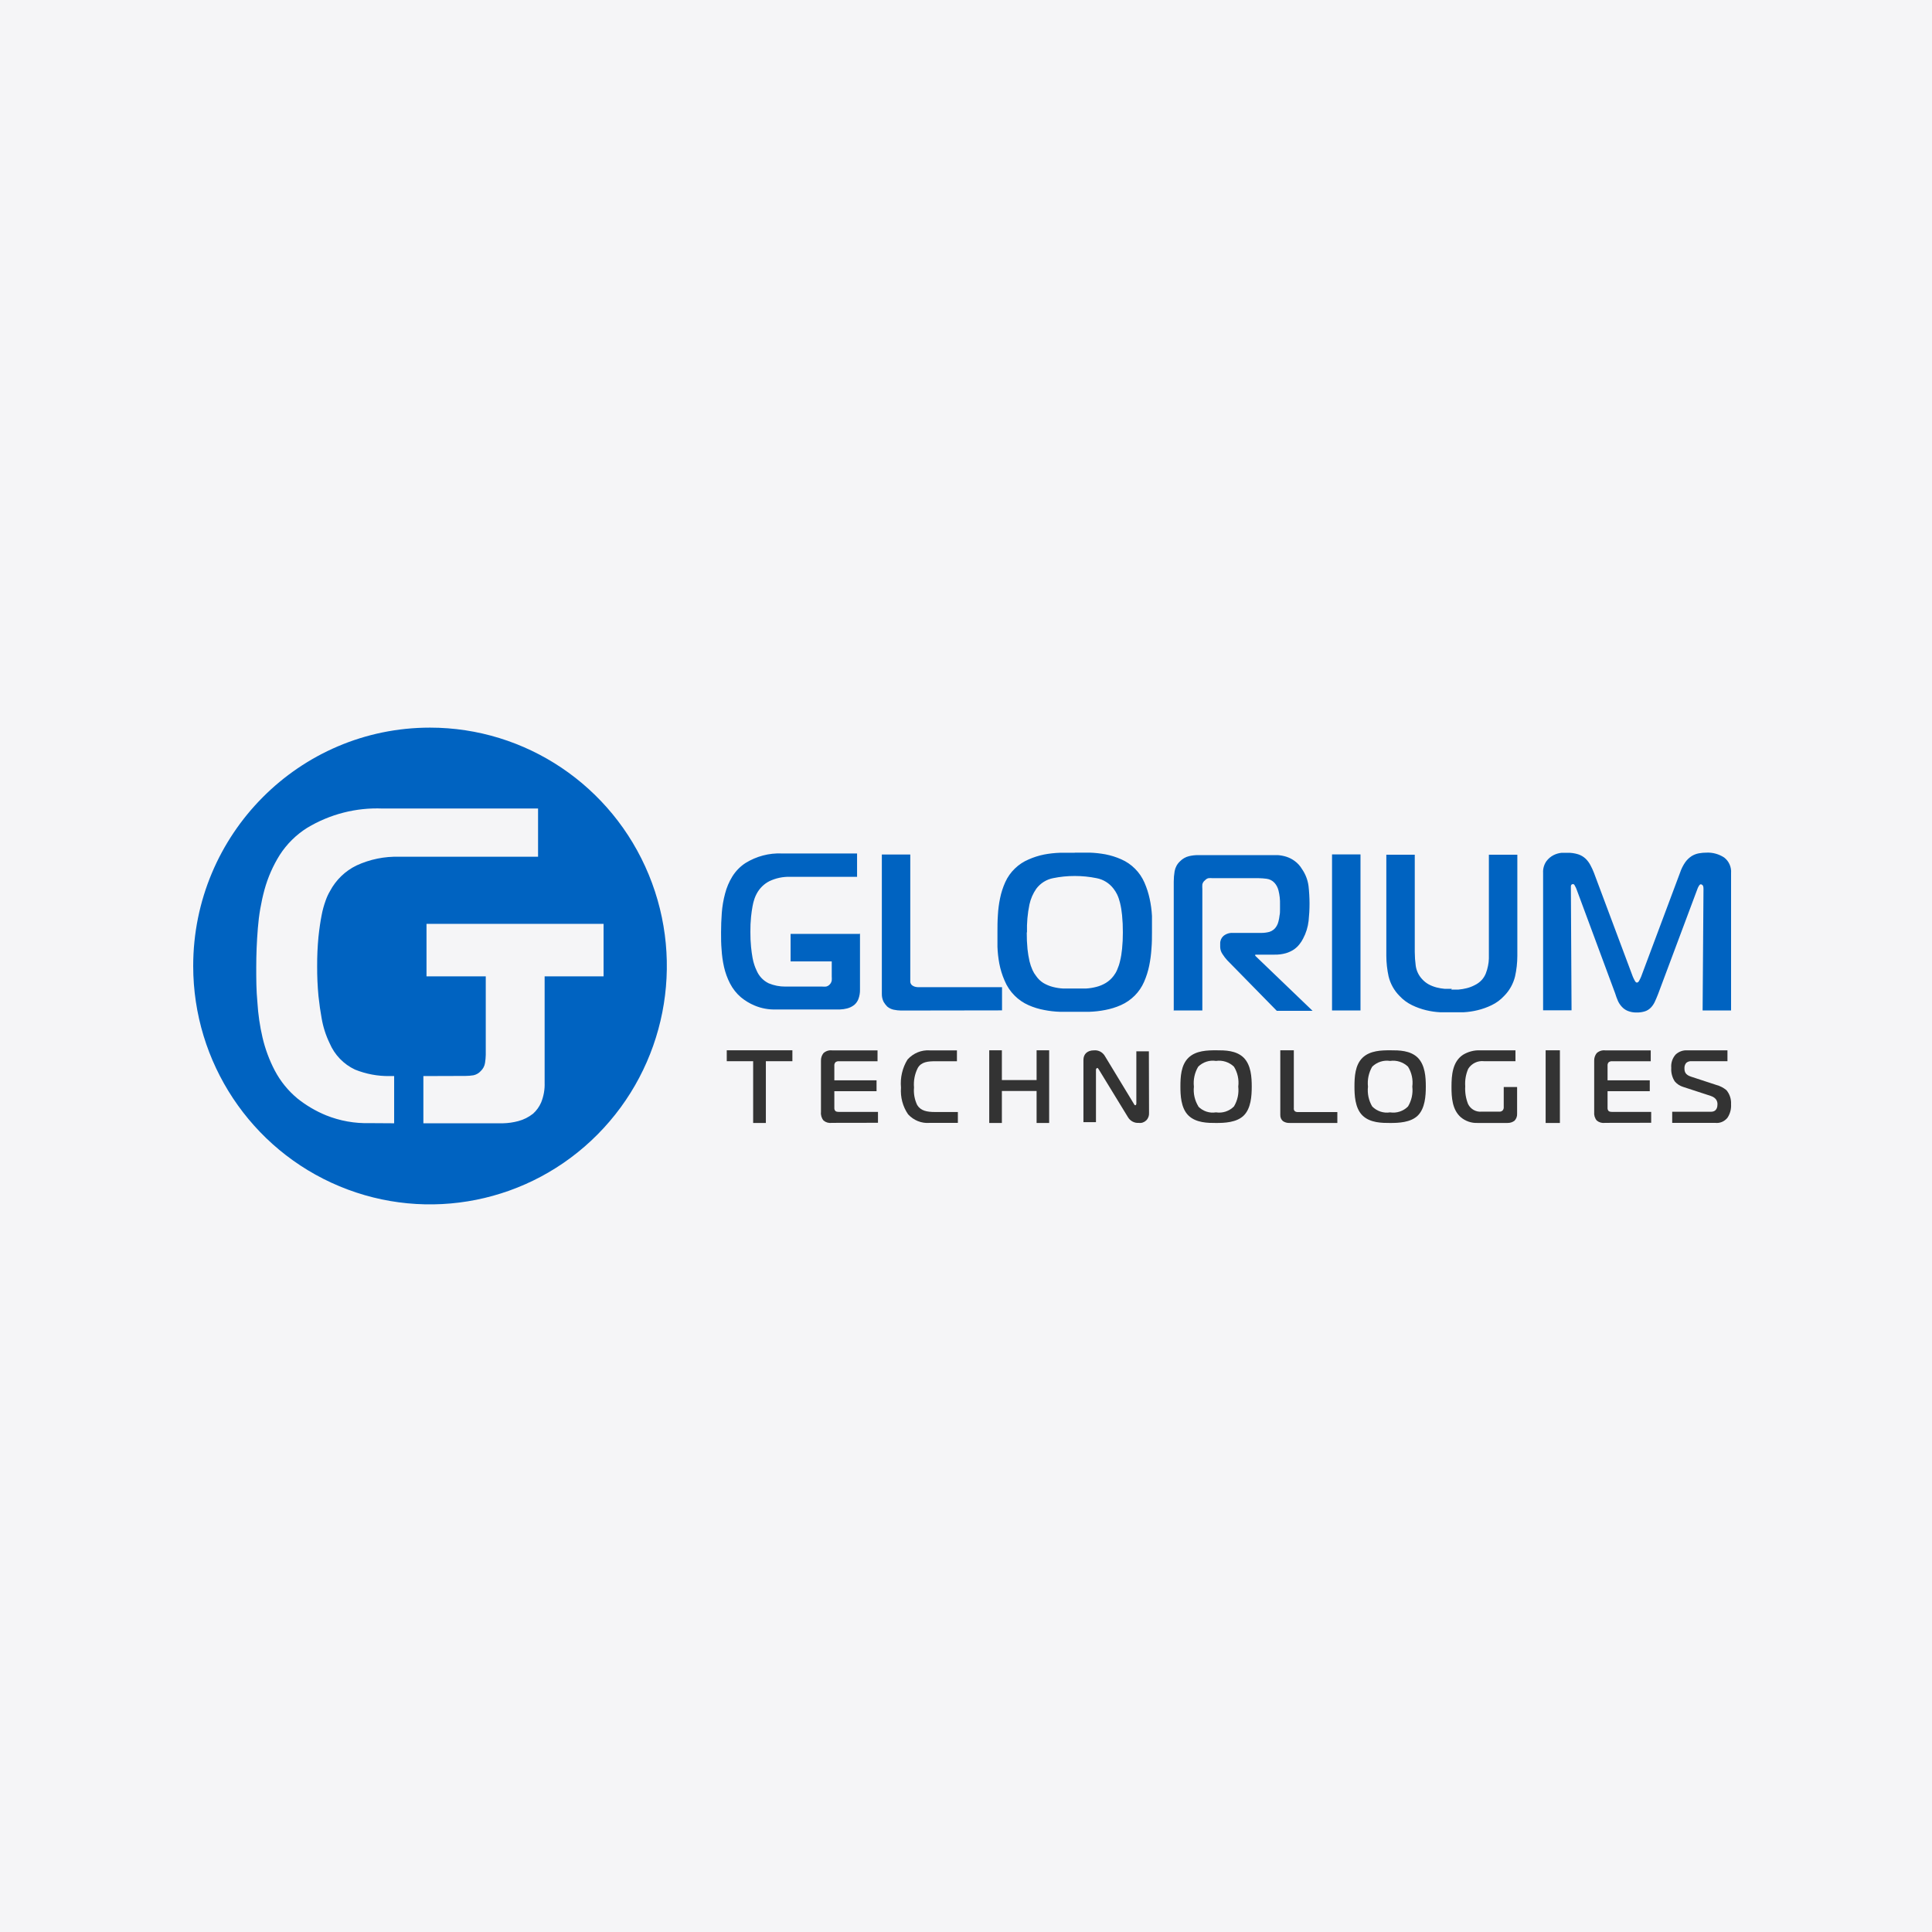
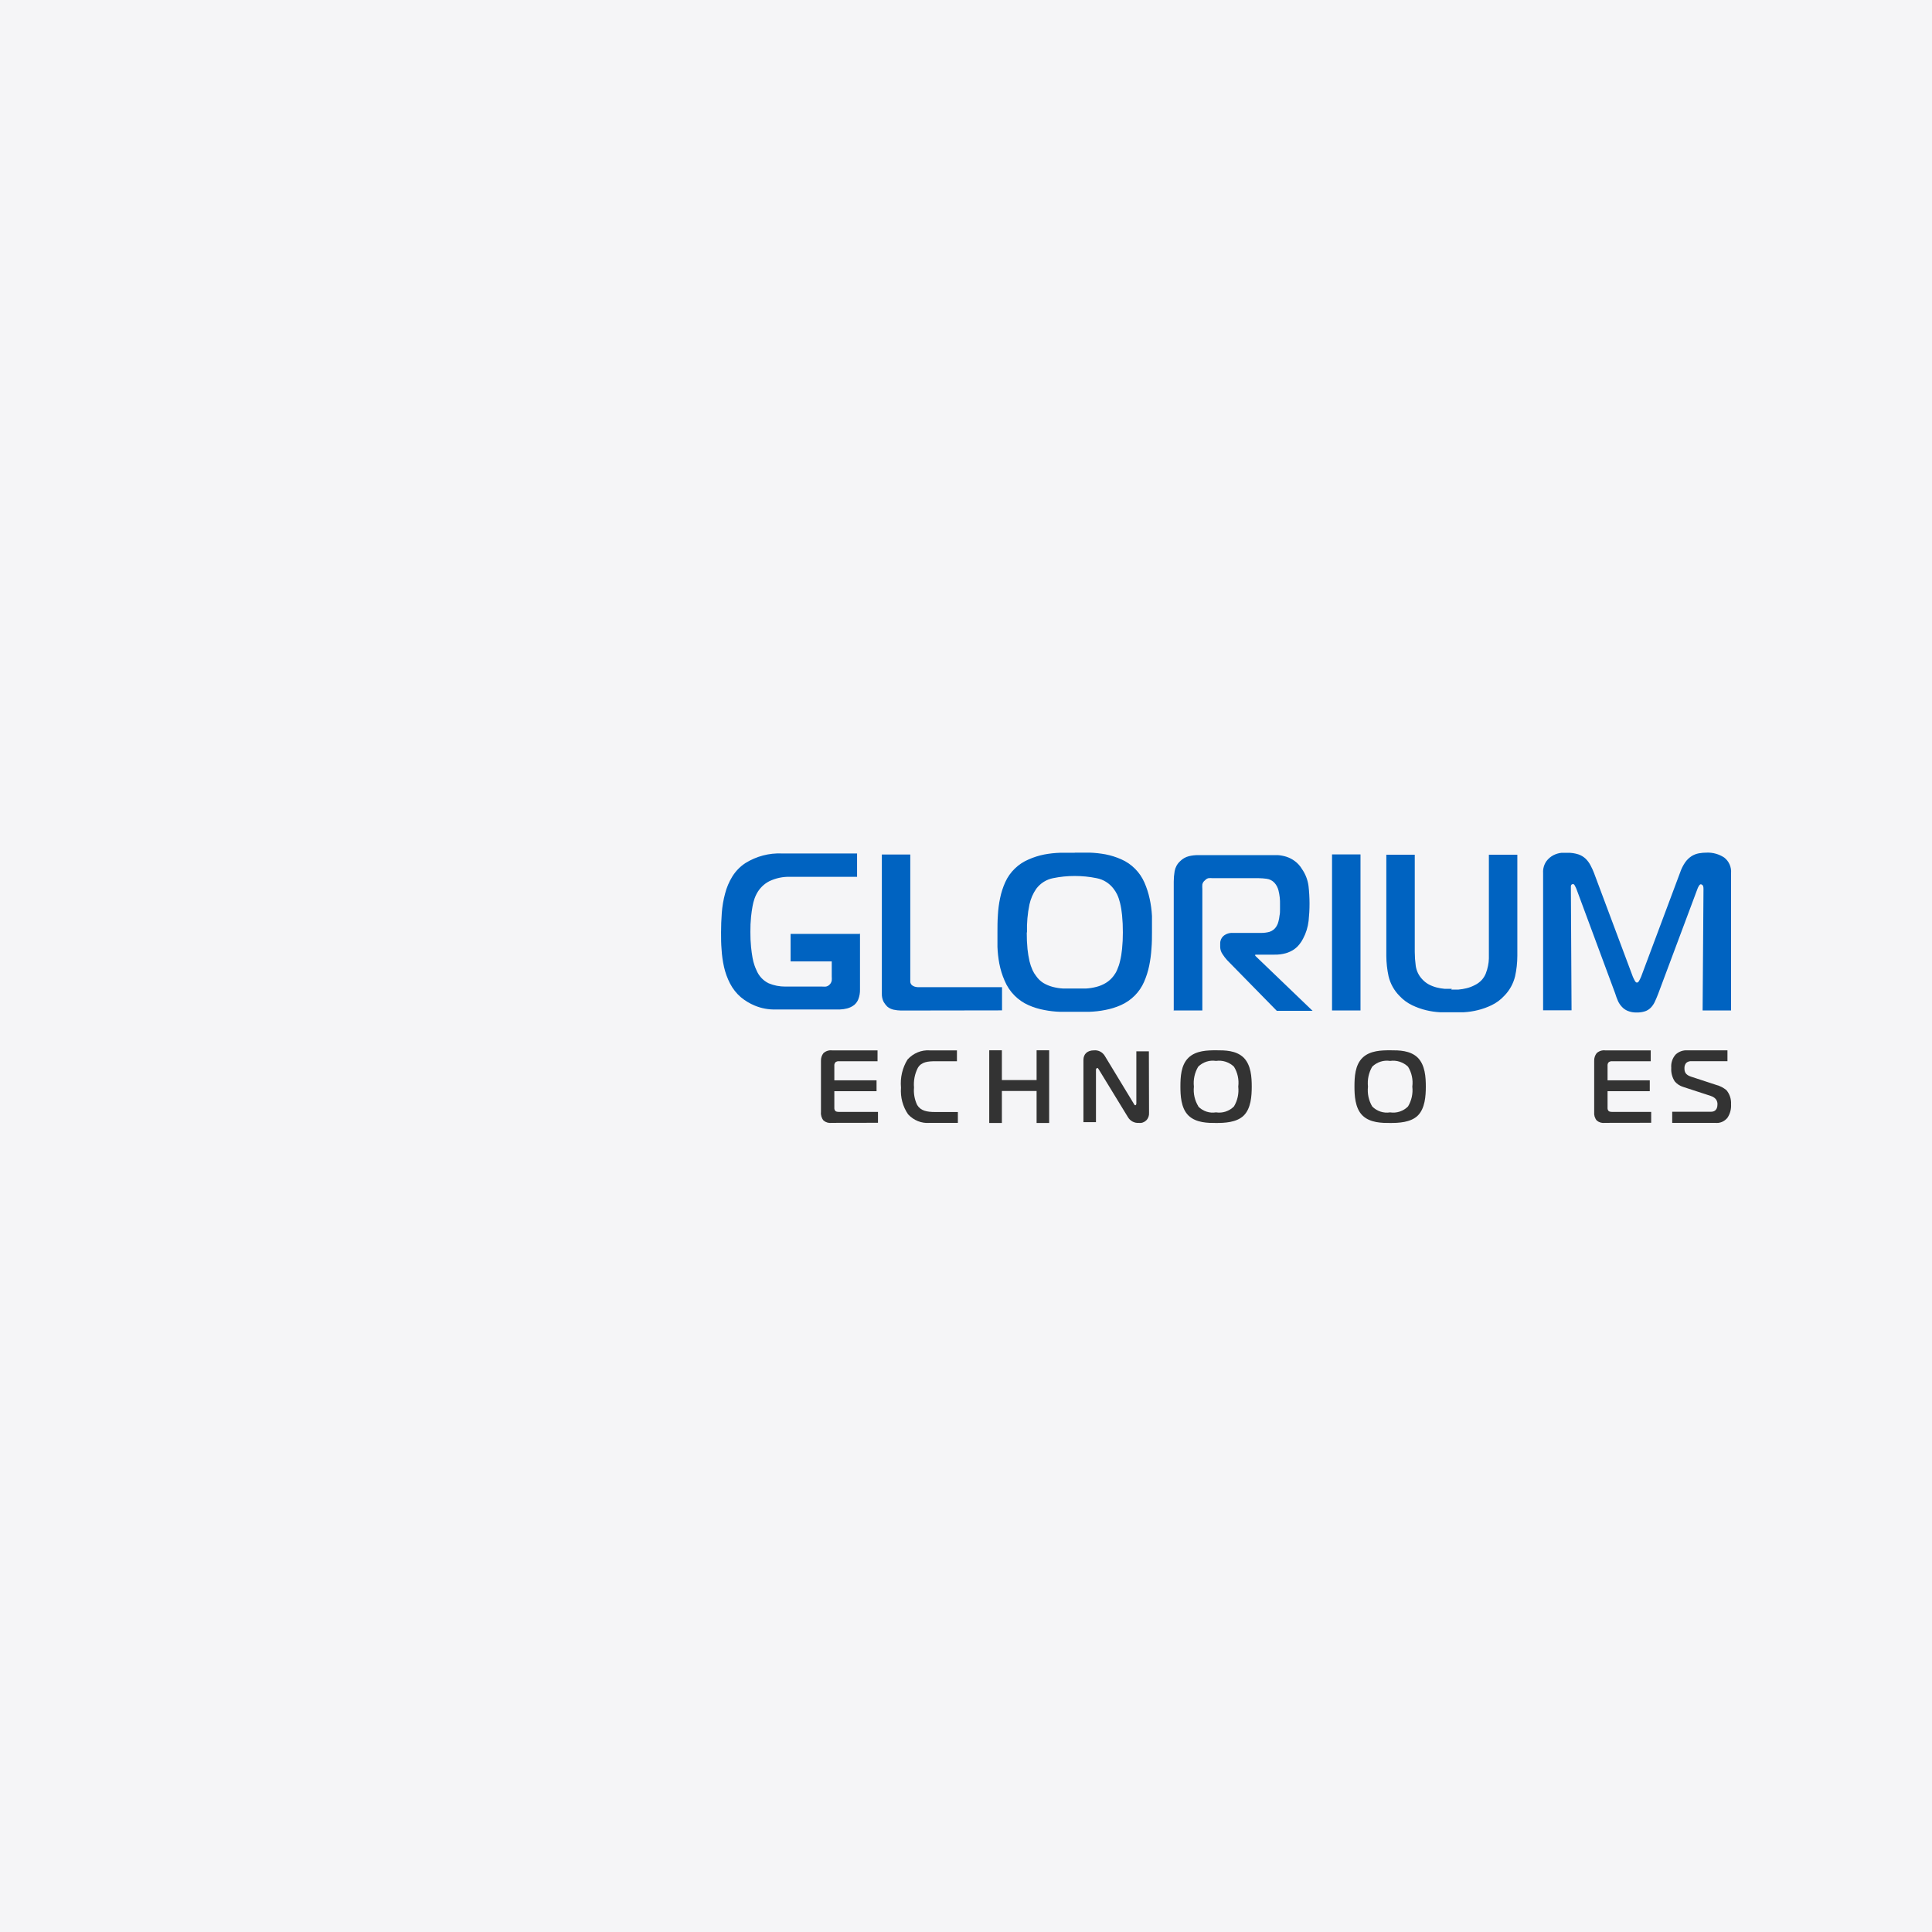
<svg xmlns="http://www.w3.org/2000/svg" width="100" height="100" viewBox="0 0 100 100" fill="none">
  <rect width="100" height="100" fill="#F5F5F7" />
  <g clip-path="url(#clip0_68006_29727)">
-     <path fill-rule="evenodd" clip-rule="evenodd" d="M22.254 37.662C27.212 37.661 31.683 40.666 33.581 45.276C35.48 49.886 34.432 55.194 30.926 58.723C27.421 62.253 22.148 63.309 17.568 61.4C12.987 59.49 10 54.991 10 50C10 43.188 15.486 37.664 22.254 37.662ZM21.914 55.697V58.141H26.035C26.304 58.135 26.572 58.097 26.833 58.026C27.108 57.953 27.365 57.823 27.589 57.646C27.77 57.485 27.913 57.286 28.009 57.064C28.141 56.739 28.203 56.39 28.19 56.04V50.537H31.241V47.819H22.076V50.537H25.143V54.597C25.14 54.738 25.127 54.878 25.105 55.016C25.081 55.177 25.003 55.324 24.886 55.435C24.786 55.547 24.654 55.624 24.507 55.656C24.37 55.678 24.231 55.69 24.091 55.69L21.914 55.697ZM20.401 58.141V55.697H20.159C19.549 55.705 18.944 55.591 18.378 55.363C17.788 55.087 17.32 54.602 17.063 54C16.863 53.588 16.723 53.15 16.647 52.699C16.586 52.371 16.53 51.987 16.484 51.557C16.436 51.043 16.413 50.528 16.416 50.012C16.413 49.504 16.436 48.995 16.484 48.489C16.53 48.056 16.586 47.683 16.647 47.374C16.695 47.115 16.765 46.861 16.855 46.613C16.915 46.44 16.992 46.273 17.085 46.115C17.391 45.542 17.869 45.081 18.45 44.798C19.144 44.477 19.902 44.322 20.666 44.345H27.85V41.849H19.804C18.433 41.792 17.075 42.14 15.898 42.849C15.327 43.208 14.842 43.688 14.476 44.258C14.129 44.813 13.864 45.417 13.69 46.05C13.513 46.704 13.398 47.373 13.346 48.048C13.289 48.741 13.263 49.418 13.263 50.084C13.263 50.659 13.263 51.256 13.323 51.877C13.36 52.492 13.448 53.103 13.588 53.703C13.727 54.298 13.941 54.872 14.223 55.412C14.515 55.965 14.912 56.456 15.392 56.854C15.841 57.214 16.339 57.507 16.87 57.726C17.59 58.017 18.363 58.155 19.138 58.133L20.401 58.141Z" fill="#0063C1" />
    <path fill-rule="evenodd" clip-rule="evenodd" d="M87.925 45.87C87.893 45.922 87.868 45.978 87.849 46.037L85.828 51.438C85.768 51.59 85.712 51.729 85.656 51.846C85.604 51.96 85.534 52.064 85.449 52.153C85.365 52.24 85.262 52.306 85.148 52.344C85.008 52.389 84.86 52.41 84.713 52.406C84.555 52.411 84.397 52.383 84.251 52.324C84.135 52.277 84.031 52.204 83.946 52.11C83.863 52.022 83.794 51.919 83.744 51.807C83.689 51.681 83.641 51.551 83.601 51.418L81.602 46.029C81.582 45.971 81.555 45.915 81.523 45.862L81.519 45.853C81.488 45.793 81.472 45.761 81.414 45.761C81.354 45.761 81.309 45.804 81.309 45.874V46.006L81.343 52.293H79.871V45.186C79.857 44.969 79.918 44.755 80.039 44.579C80.139 44.444 80.267 44.335 80.415 44.26C80.546 44.195 80.687 44.154 80.832 44.14H81.129C81.319 44.135 81.51 44.163 81.693 44.221C81.832 44.267 81.959 44.342 82.068 44.443C82.169 44.541 82.254 44.655 82.32 44.781C82.388 44.906 82.448 45.036 82.5 45.17L84.517 50.559C84.549 50.632 84.584 50.704 84.623 50.773C84.656 50.831 84.69 50.858 84.727 50.858C84.765 50.858 84.803 50.831 84.837 50.773C84.876 50.704 84.91 50.632 84.942 50.559L86.959 45.17C87.024 44.974 87.116 44.79 87.233 44.622C87.323 44.498 87.434 44.393 87.56 44.311C87.676 44.24 87.803 44.191 87.936 44.167C88.069 44.143 88.203 44.132 88.338 44.132C88.657 44.12 88.973 44.208 89.243 44.385C89.489 44.573 89.624 44.878 89.6 45.193V52.301H88.127L88.172 46.014C88.172 45.905 88.154 45.839 88.12 45.812C88.097 45.789 88.068 45.774 88.037 45.769C88 45.769 87.963 45.804 87.925 45.87ZM55.644 44.132H56.395C56.672 44.141 56.948 44.171 57.221 44.221C57.501 44.276 57.775 44.362 58.036 44.478C58.304 44.594 58.547 44.762 58.754 44.971C58.956 45.174 59.119 45.414 59.235 45.679C59.353 45.948 59.444 46.23 59.506 46.519C59.57 46.812 59.61 47.11 59.626 47.409V48.249C59.626 48.51 59.626 48.801 59.599 49.101C59.581 49.398 59.542 49.692 59.483 49.983C59.423 50.272 59.334 50.554 59.216 50.823C59.1 51.088 58.937 51.328 58.735 51.531C58.527 51.739 58.284 51.907 58.018 52.025C57.756 52.141 57.483 52.225 57.203 52.277C56.929 52.331 56.651 52.362 56.372 52.371H54.87C54.593 52.362 54.318 52.331 54.047 52.277C53.767 52.226 53.493 52.141 53.232 52.025C52.965 51.907 52.722 51.739 52.514 51.531C52.293 51.31 52.117 51.046 51.996 50.753C51.874 50.473 51.783 50.18 51.725 49.878C51.671 49.591 51.639 49.3 51.628 49.007V48.23C51.628 47.993 51.628 47.67 51.65 47.37C51.665 47.076 51.703 46.784 51.763 46.496C51.821 46.209 51.911 45.93 52.03 45.664C52.151 45.395 52.323 45.153 52.533 44.952C52.739 44.753 52.978 44.595 53.239 44.486C53.499 44.37 53.77 44.284 54.047 44.229C54.318 44.178 54.591 44.148 54.866 44.139H55.617L55.644 44.132ZM44.513 48.339H44.524L44.513 48.292V48.339ZM44.513 51.212V48.339H40.921V49.762H43.051V50.54C43.056 50.609 43.056 50.68 43.051 50.75C43.037 50.828 43.001 50.9 42.946 50.956C42.895 51.012 42.828 51.05 42.754 51.065C42.688 51.07 42.621 51.07 42.555 51.065H40.647C40.354 51.067 40.063 51.01 39.79 50.897C39.505 50.761 39.279 50.52 39.156 50.221C39.117 50.14 39.084 50.057 39.054 49.972C39.01 49.845 38.976 49.715 38.953 49.583C38.923 49.42 38.896 49.229 38.874 49.012C38.849 48.753 38.838 48.494 38.84 48.234C38.837 47.974 38.849 47.715 38.874 47.456C38.896 47.239 38.923 47.068 38.953 46.9C38.976 46.768 39.01 46.638 39.054 46.511C39.084 46.426 39.12 46.343 39.163 46.263C39.313 45.979 39.544 45.751 39.824 45.609C40.16 45.45 40.526 45.373 40.895 45.384H44.362V44.175H40.467C39.807 44.147 39.155 44.319 38.588 44.669C38.314 44.847 38.08 45.086 37.905 45.368C37.736 45.642 37.609 45.941 37.529 46.255C37.442 46.58 37.385 46.914 37.36 47.25C37.334 47.592 37.322 47.927 37.322 48.257C37.322 48.588 37.322 48.841 37.349 49.148C37.366 49.453 37.409 49.756 37.476 50.054C37.543 50.349 37.647 50.634 37.784 50.901C37.925 51.175 38.117 51.419 38.348 51.617C38.564 51.796 38.805 51.941 39.062 52.048C39.412 52.194 39.788 52.263 40.166 52.25H43.472C43.599 52.246 43.725 52.228 43.848 52.196C43.984 52.161 44.112 52.098 44.223 52.009C44.312 51.931 44.381 51.833 44.426 51.722C44.489 51.56 44.518 51.386 44.513 51.212ZM51.865 51.096V52.297L46.632 52.305C46.505 52.303 46.38 52.288 46.256 52.262C46.133 52.236 46.019 52.18 45.922 52.099C45.851 52.027 45.789 51.946 45.737 51.858C45.671 51.726 45.639 51.579 45.644 51.43V44.229H47.116V50.824C47.123 50.895 47.159 50.959 47.214 51.002C47.248 51.025 47.285 51.045 47.323 51.061C47.406 51.089 47.494 51.101 47.582 51.096H51.865ZM53.183 49.124C53.155 48.838 53.143 48.549 53.145 48.261H53.157C53.143 47.776 53.185 47.29 53.284 46.815C53.348 46.522 53.468 46.246 53.637 46.002C53.852 45.716 54.161 45.521 54.505 45.454C54.876 45.378 55.254 45.34 55.632 45.341C56.011 45.341 56.388 45.378 56.759 45.454C57.108 45.519 57.42 45.714 57.639 46.002C57.708 46.092 57.768 46.188 57.819 46.29C57.885 46.43 57.936 46.578 57.972 46.729C58.023 46.939 58.058 47.152 58.078 47.367C58.107 47.664 58.121 47.962 58.119 48.261C58.12 48.547 58.107 48.833 58.078 49.117C58.058 49.33 58.023 49.542 57.972 49.75C57.937 49.905 57.886 50.056 57.822 50.201C57.775 50.313 57.713 50.418 57.639 50.513C57.528 50.66 57.391 50.784 57.236 50.878C57.085 50.969 56.922 51.037 56.752 51.08C56.573 51.127 56.391 51.156 56.207 51.166H55.028C54.844 51.156 54.661 51.127 54.483 51.08C54.315 51.035 54.153 50.967 54.002 50.878C53.854 50.784 53.726 50.66 53.626 50.513C53.552 50.42 53.49 50.318 53.442 50.209C53.377 50.064 53.325 49.913 53.288 49.758C53.241 49.549 53.206 49.338 53.183 49.124ZM60.761 52.301H62.233V46.014C62.227 45.935 62.227 45.856 62.233 45.777C62.252 45.69 62.302 45.614 62.372 45.563C62.419 45.509 62.48 45.471 62.548 45.454C62.62 45.447 62.692 45.447 62.763 45.454H65.148C65.286 45.456 65.424 45.467 65.561 45.485C65.718 45.504 65.863 45.58 65.971 45.699C66.069 45.809 66.138 45.943 66.174 46.088C66.235 46.327 66.261 46.575 66.253 46.822V47.079C66.253 47.18 66.253 47.281 66.23 47.382C66.219 47.486 66.2 47.589 66.174 47.69C66.155 47.775 66.123 47.856 66.079 47.931C65.996 48.077 65.862 48.185 65.704 48.234C65.566 48.27 65.425 48.288 65.283 48.288H63.814C63.637 48.276 63.461 48.333 63.322 48.448C63.214 48.545 63.153 48.688 63.157 48.837V49.019C63.16 49.151 63.203 49.278 63.277 49.385C63.349 49.498 63.431 49.605 63.522 49.704L66.087 52.32H67.939L64.971 49.47V49.412H65.978C66.174 49.416 66.368 49.391 66.557 49.338C66.704 49.295 66.845 49.229 66.974 49.144C67.082 49.07 67.178 48.979 67.259 48.876C67.332 48.785 67.395 48.688 67.447 48.584C67.599 48.3 67.696 47.988 67.733 47.666C67.765 47.365 67.782 47.063 67.781 46.76C67.78 46.459 67.763 46.158 67.729 45.858C67.687 45.542 67.571 45.242 67.391 44.983C67.295 44.819 67.167 44.678 67.015 44.567C66.885 44.471 66.74 44.396 66.587 44.346C66.441 44.3 66.291 44.272 66.14 44.26H62.015C61.856 44.26 61.697 44.278 61.541 44.315C61.365 44.358 61.204 44.451 61.076 44.583C60.93 44.717 60.833 44.898 60.798 45.096C60.768 45.273 60.753 45.453 60.753 45.633V52.336L60.761 52.301ZM70.419 44.225V52.301H68.946V44.225H70.419ZM75.148 51.181H74.772C74.633 51.169 74.495 51.145 74.36 51.111C74.22 51.075 74.085 51.023 73.958 50.956C73.827 50.884 73.709 50.791 73.608 50.679C73.431 50.49 73.314 50.248 73.278 49.987C73.246 49.75 73.229 49.511 73.228 49.272V44.241H71.756V49.478C71.758 49.834 71.797 50.188 71.873 50.536C71.966 50.92 72.162 51.27 72.436 51.546C72.623 51.748 72.845 51.911 73.09 52.029C73.323 52.142 73.568 52.229 73.818 52.289C74.053 52.346 74.292 52.381 74.532 52.394H75.761C76.001 52.381 76.24 52.346 76.474 52.289C76.726 52.229 76.97 52.142 77.203 52.029C77.449 51.912 77.67 51.749 77.857 51.546C78.131 51.27 78.326 50.92 78.42 50.536C78.497 50.189 78.536 49.834 78.537 49.478V44.241H77.064V49.606C77.062 49.737 77.046 49.867 77.019 49.995C76.993 50.128 76.955 50.258 76.906 50.384C76.857 50.507 76.787 50.62 76.7 50.718C76.593 50.834 76.465 50.928 76.324 50.994C76.193 51.063 76.054 51.115 75.911 51.15C75.774 51.184 75.635 51.208 75.494 51.22H75.118L75.148 51.181Z" fill="#0063C1" />
-     <path d="M38.983 58.125V54.928H37.617V54.363H41.014V54.928H39.641V58.125H38.983Z" fill="#333333" />
    <path d="M43.05 58.119C42.9 58.141 42.747 58.098 42.629 58.001C42.526 57.88 42.477 57.72 42.493 57.56V54.906C42.488 54.764 42.533 54.624 42.621 54.512C42.741 54.402 42.901 54.349 43.062 54.367H45.421V54.93H43.433C43.366 54.923 43.299 54.941 43.244 54.981C43.199 55.031 43.177 55.099 43.185 55.166V55.918H45.37V56.481H43.185V57.359C43.184 57.413 43.203 57.466 43.24 57.505C43.282 57.548 43.367 57.552 43.476 57.552H45.444V58.115L43.05 58.119Z" fill="#333333" />
    <path d="M48.109 58.121C47.698 58.153 47.294 57.992 47.004 57.679C46.728 57.281 46.597 56.789 46.635 56.295C46.588 55.782 46.708 55.268 46.974 54.84C47.274 54.51 47.694 54.337 48.123 54.367H49.531V54.93H48.426C48.035 54.93 47.689 54.958 47.505 55.277C47.347 55.586 47.279 55.937 47.309 56.287C47.281 56.602 47.339 56.918 47.475 57.198C47.656 57.494 47.976 57.557 48.392 57.557H49.579V58.121H48.109Z" fill="#333333" />
    <path d="M54.304 58.125H53.654V56.469H51.857V58.125H51.203V54.363H51.857V55.904H53.654V54.363H54.304V58.125Z" fill="#333333" />
    <path d="M59.474 57.6C59.485 57.746 59.432 57.889 59.33 57.99C59.228 58.091 59.087 58.139 58.947 58.121C58.714 58.139 58.49 58.018 58.373 57.809L56.88 55.366C56.832 55.285 56.809 55.277 56.798 55.277C56.753 55.288 56.722 55.333 56.727 55.381V58.083H56.078V54.864C56.078 54.551 56.287 54.366 56.623 54.366C56.849 54.344 57.067 54.456 57.186 54.656L58.679 57.118C58.705 57.153 58.716 57.207 58.761 57.207C58.806 57.207 58.817 57.141 58.817 57.118V54.416H59.466L59.474 57.6Z" fill="#333333" />
    <path fill-rule="evenodd" clip-rule="evenodd" d="M64.79 56.244C64.79 55.76 64.756 55.137 64.378 54.75C63.986 54.363 63.397 54.363 62.96 54.363C62.956 54.363 62.952 54.363 62.948 54.363C62.509 54.363 61.902 54.371 61.513 54.75C61.124 55.13 61.098 55.745 61.098 56.244C61.098 56.658 61.116 57.351 61.513 57.738C61.909 58.125 62.532 58.125 62.948 58.125C63.362 58.125 64.008 58.106 64.378 57.738C64.749 57.37 64.79 56.728 64.79 56.244ZM62.94 57.575C62.602 57.631 62.261 57.517 62.019 57.27H62.03C61.84 56.965 61.758 56.603 61.796 56.244C61.756 55.884 61.834 55.52 62.019 55.211C62.264 54.97 62.605 54.86 62.94 54.913C63.278 54.864 63.619 54.973 63.869 55.211C64.059 55.518 64.138 55.883 64.092 56.244C64.132 56.602 64.054 56.963 63.869 57.27C63.623 57.516 63.279 57.629 62.94 57.575Z" fill="#333333" />
-     <path d="M66.745 58.124C66.622 58.13 66.502 58.095 66.401 58.026C66.312 57.947 66.264 57.833 66.268 57.714V54.363H66.968V57.354C66.958 57.413 66.977 57.473 67.019 57.516C67.069 57.55 67.129 57.566 67.19 57.559H69.221V58.124H66.745Z" fill="#333333" />
    <path fill-rule="evenodd" clip-rule="evenodd" d="M73.8 56.244C73.8 55.76 73.766 55.137 73.388 54.75C72.996 54.363 72.407 54.363 71.97 54.363C71.966 54.363 71.962 54.363 71.958 54.363C71.52 54.363 70.912 54.371 70.523 54.75C70.134 55.13 70.107 55.745 70.107 56.244C70.107 56.658 70.126 57.351 70.523 57.738C70.919 58.125 71.542 58.125 71.958 58.125C72.373 58.125 73.019 58.106 73.388 57.738C73.758 57.37 73.8 56.728 73.8 56.244ZM71.95 57.576C71.612 57.63 71.268 57.517 71.025 57.27C70.843 56.962 70.766 56.602 70.806 56.244C70.767 55.885 70.844 55.522 71.025 55.211C71.272 54.971 71.614 54.861 71.95 54.913C72.288 54.864 72.628 54.973 72.879 55.211C73.069 55.518 73.148 55.884 73.101 56.244C73.143 56.602 73.063 56.964 72.879 57.27C72.634 57.516 72.289 57.629 71.95 57.576Z" fill="#333333" />
-     <path d="M78.525 57.641C78.534 57.778 78.484 57.912 78.389 58.01C78.285 58.087 78.159 58.127 78.03 58.124H76.465C76.155 58.134 75.852 58.03 75.612 57.829C75.164 57.436 75.129 56.799 75.129 56.256C75.129 55.643 75.183 54.954 75.724 54.596C75.992 54.433 76.3 54.353 76.612 54.364H78.44V54.927H76.809C76.487 54.89 76.171 55.042 75.995 55.32C75.871 55.604 75.818 55.915 75.84 56.225C75.821 56.539 75.871 56.853 75.987 57.145C76.119 57.413 76.401 57.57 76.694 57.538H77.59C77.657 57.547 77.725 57.526 77.775 57.479C77.82 57.426 77.841 57.356 77.833 57.287V56.264H78.525V57.641Z" fill="#333333" />
-     <path d="M80.002 58.125V54.363H80.74V58.125H80.002Z" fill="#333333" />
-     <path d="M83.072 58.119C82.921 58.141 82.769 58.098 82.65 58.001C82.547 57.88 82.499 57.72 82.515 57.56V54.906C82.51 54.764 82.555 54.624 82.643 54.512C82.762 54.402 82.922 54.349 83.083 54.367H85.442V54.93H83.455C83.387 54.923 83.32 54.941 83.265 54.981C83.22 55.031 83.199 55.099 83.207 55.166V55.918H85.392V56.481H83.207V57.359C83.206 57.413 83.225 57.466 83.261 57.505C83.304 57.548 83.389 57.552 83.497 57.552H85.465V58.115L83.072 58.119Z" fill="#333333" />
+     <path d="M83.072 58.119C82.921 58.141 82.769 58.098 82.65 58.001C82.547 57.88 82.499 57.72 82.515 57.56V54.906C82.51 54.764 82.555 54.624 82.643 54.512C82.762 54.402 82.922 54.349 83.083 54.367H85.442V54.93H83.455C83.387 54.923 83.32 54.941 83.265 54.981C83.22 55.031 83.199 55.099 83.207 55.166V55.918H85.392V56.481H83.207V57.359C83.206 57.413 83.225 57.466 83.261 57.505C83.304 57.548 83.389 57.552 83.497 57.552H85.465V58.115L83.072 58.119" fill="#333333" />
    <path d="M86.553 57.544H88.555C88.881 57.544 88.896 57.264 88.896 57.149C88.896 57.035 88.858 56.826 88.543 56.723L87.119 56.258C86.953 56.208 86.805 56.111 86.689 55.978C86.552 55.771 86.487 55.522 86.504 55.272C86.481 55.015 86.567 54.76 86.739 54.574C86.903 54.427 87.115 54.352 87.331 54.365H89.413V54.929H87.563C87.461 54.916 87.358 54.948 87.278 55.016C87.212 55.095 87.179 55.199 87.187 55.303C87.187 55.469 87.232 55.631 87.521 55.725L88.843 56.159C89.032 56.209 89.208 56.3 89.36 56.427C89.528 56.627 89.614 56.888 89.599 57.153C89.615 57.4 89.551 57.646 89.416 57.851C89.26 58.049 89.016 58.151 88.771 58.119H86.553V57.544Z" fill="#333333" />
  </g>
  <defs>
    <clipPath id="clip0_68006_29727">
      <rect width="80" height="24.677" fill="white" transform="translate(10 37.662)" />
    </clipPath>
  </defs>
</svg>